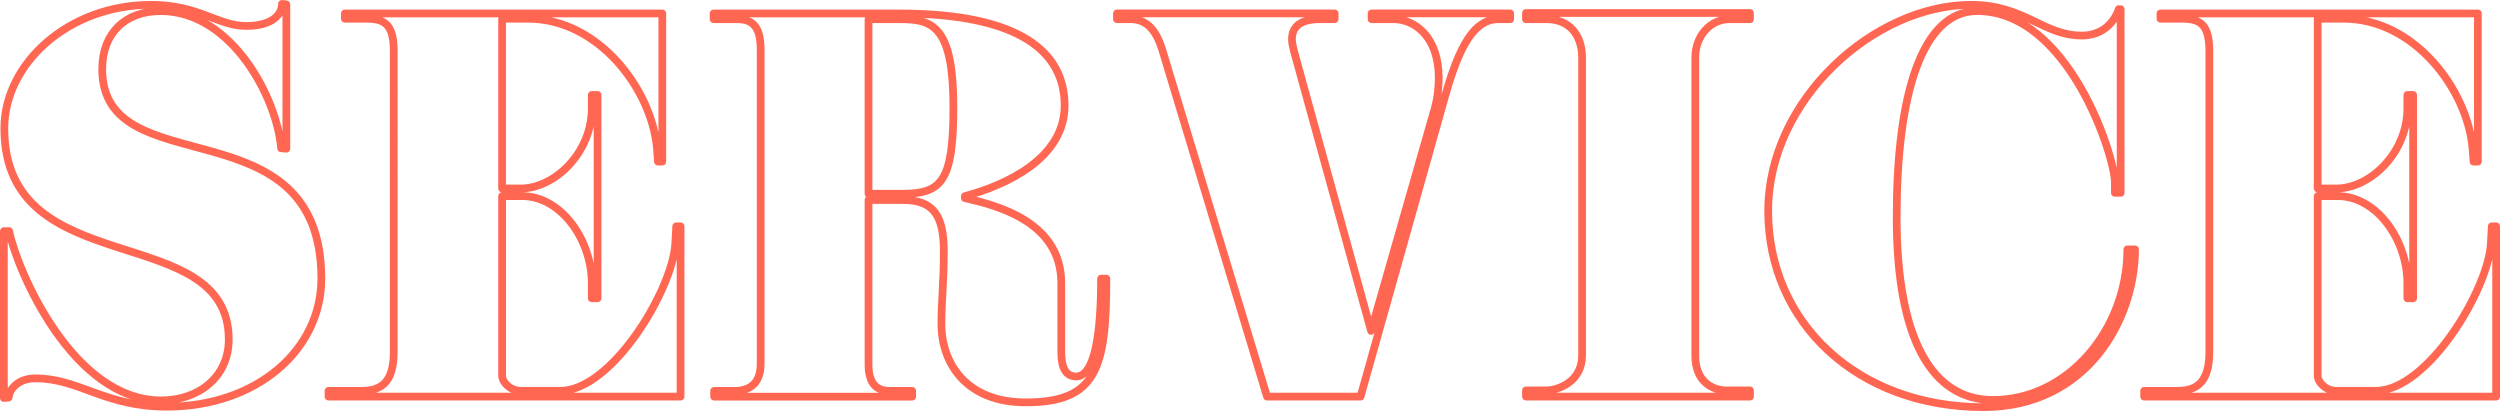
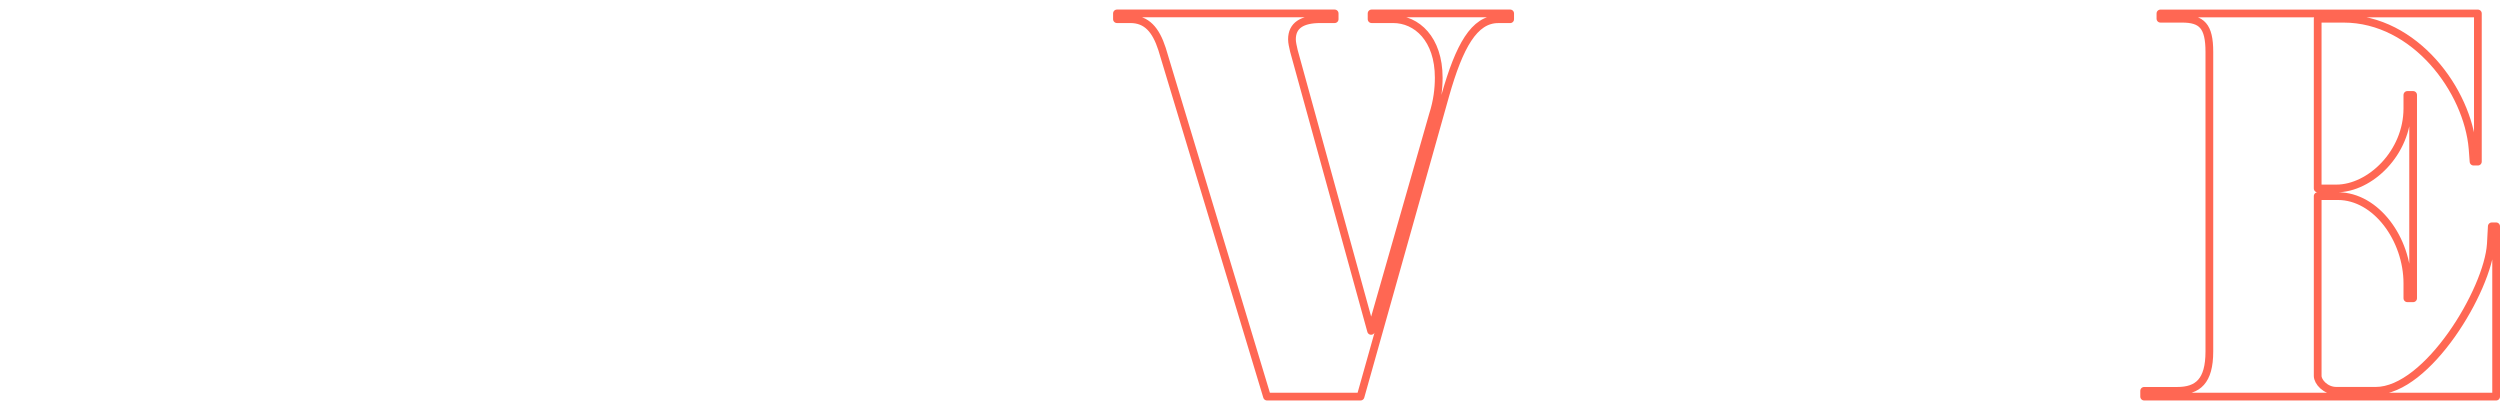
<svg xmlns="http://www.w3.org/2000/svg" id="_レイヤー_2" viewBox="0 0 646.42 106.28">
  <g id="_レイヤー_2-2">
-     <path d="m43.03,105.15c-16,0-22.57-7.32-33.85-7.32-5.21,0-6.94,3.6-6.94,4.96l-1.24.12v-43.15h1.36c2.11,10.29,16.49,43.77,39.31,43.77,9.55,0,17.48-5.95,17.48-15.75,0-31.25-58.03-14.38-58.03-54.56C1.12,16.38,17.74,1.25,39.07,1.25c12.4,0,17.24,5.46,24.55,5.46s9.3-3.35,9.3-5.7l1.12.12v37.32l-1.36-.12c-.99-12.77-12.65-35.46-31.12-35.46-9.18,0-15.13,5.7-15.13,15,0,30.38,56.66,8.31,56.66,54.18,0,18.35-16.62,33.11-40.05,33.11Z" fill="none" stroke="#ff6753" stroke-linecap="round" stroke-linejoin="round" stroke-width="2" />
-     <path d="m175.96,102.55h-91.01v-1.49h8.56c5.33,0,8.31-2.48,8.31-10.17V13.4c0-6.7-1.98-8.56-7.07-8.56h-5.58v-1.36h82.08v38.31h-1.12l-.25-3.35c-1.24-15-14.88-33.6-33.35-33.6h-6.7v43.89h4.84c8.68,0,18.35-9.18,18.35-20.71v-3.47h1.49v52.57h-1.49v-3.84c0-11.41-8.06-22.57-17.98-22.57h-5.21v46.5c0,1.49,1.98,3.84,4.84,3.84h10.17c13.39,0,29.01-26.04,29.76-37.94l.25-4.59h1.12v44.02Z" fill="none" stroke="#ff6753" stroke-linecap="round" stroke-linejoin="round" stroke-width="2" />
-     <path d="m286.07,72.05c0,22.94-2.36,31.99-20.83,31.99-15.25,0-21.82-9.92-21.82-20.33,0-5.83.62-10.42.62-18.85,0-9.3-2.85-13.14-10.54-13.14h-8.93v42.53c0,4.96,2.11,6.82,5.46,6.82h5.83v1.49h-51.21v-1.49h5.21c4.59,0,6.82-2.48,6.82-7.07V12.78c0-6.08-2.23-7.81-6.08-7.81h-6.08v-1.49h47.86c31.74,0,42.9,10.17,42.9,23.81s-15.13,20.58-25.79,23.43v.5c8.18,1.86,24.92,6.08,24.92,21.95v17.85c0,4.22,1.24,6.32,3.84,6.32,4.96,0,6.45-11.66,6.45-25.29h1.36ZM233,4.97h-8.43v45.13h8.68c10.17,0,13.27-3.1,13.27-22.32,0-20.58-5.08-22.81-13.52-22.81Z" fill="none" stroke="#ff6753" stroke-linecap="round" stroke-linejoin="round" stroke-width="2" />
    <path d="m390.48,4.97h-3.1c-6.2,0-10.04,6.94-13.64,19.59l-21.95,77.99h-24.18l-27.15-89.9c-1.61-4.96-3.97-7.69-8.18-7.69h-3.47v-1.49h56.29v1.49h-3.72c-4.71,0-7.32,1.61-7.32,5.21,0,.87.25,1.86.5,2.98l19.96,72.41,16-55.92c1.12-3.47,1.49-6.7,1.49-9.55,0-10.04-5.7-15.13-11.78-15.13h-5.58v-1.49h35.83v1.49Z" fill="none" stroke="#ff6753" stroke-linecap="round" stroke-linejoin="round" stroke-width="2" />
-     <path d="m452.48,102.55h-57.91v-1.61h5.21c3.1,0,9.3-2.23,9.3-9.05V14.89c0-5.95-3.47-9.92-9.05-9.92h-5.46v-1.61h57.91v1.61h-5.33c-4.84,0-8.8,4.22-8.8,9.92v77.12c0,6.7,4.46,8.93,8.06,8.93h6.08v1.61Z" fill="none" stroke="#ff6753" stroke-linecap="round" stroke-linejoin="round" stroke-width="2" />
-     <path d="m552.05,64.48c0,18.1-12.4,40.79-39.18,40.79-32.61,0-55.67-21.82-55.67-50.71S484.72,1.25,509.64,1.25c13.89,0,18.6,7.94,28.64,7.94,7.69,0,9.55-6.82,9.55-6.82h.5v47.49h-1.49v-2.73c0-6.57-11.9-44.27-35.59-44.27-14.26,0-20.83,21.45-20.83,53.32s9.3,47.24,24.92,47.24c19.34,0,34.72-18.23,34.72-38.93h1.98Z" fill="none" stroke="#ff6753" stroke-linecap="round" stroke-linejoin="round" stroke-width="2" />
    <path d="m645.42,102.55h-91.01v-1.49h8.55c5.33,0,8.31-2.48,8.31-10.17V13.4c0-6.7-1.98-8.56-7.07-8.56h-5.58v-1.36h82.08v38.31h-1.12l-.25-3.35c-1.24-15-14.88-33.6-33.35-33.6h-6.7v43.89h4.84c8.68,0,18.35-9.18,18.35-20.71v-3.47h1.49v52.57h-1.49v-3.84c0-11.41-8.06-22.57-17.98-22.57h-5.21v46.5c0,1.49,1.98,3.84,4.84,3.84h10.17c13.39,0,29.01-26.04,29.76-37.94l.25-4.59h1.12v44.02Z" fill="none" stroke="#ff6753" stroke-linecap="round" stroke-linejoin="round" stroke-width="2" />
  </g>
</svg>